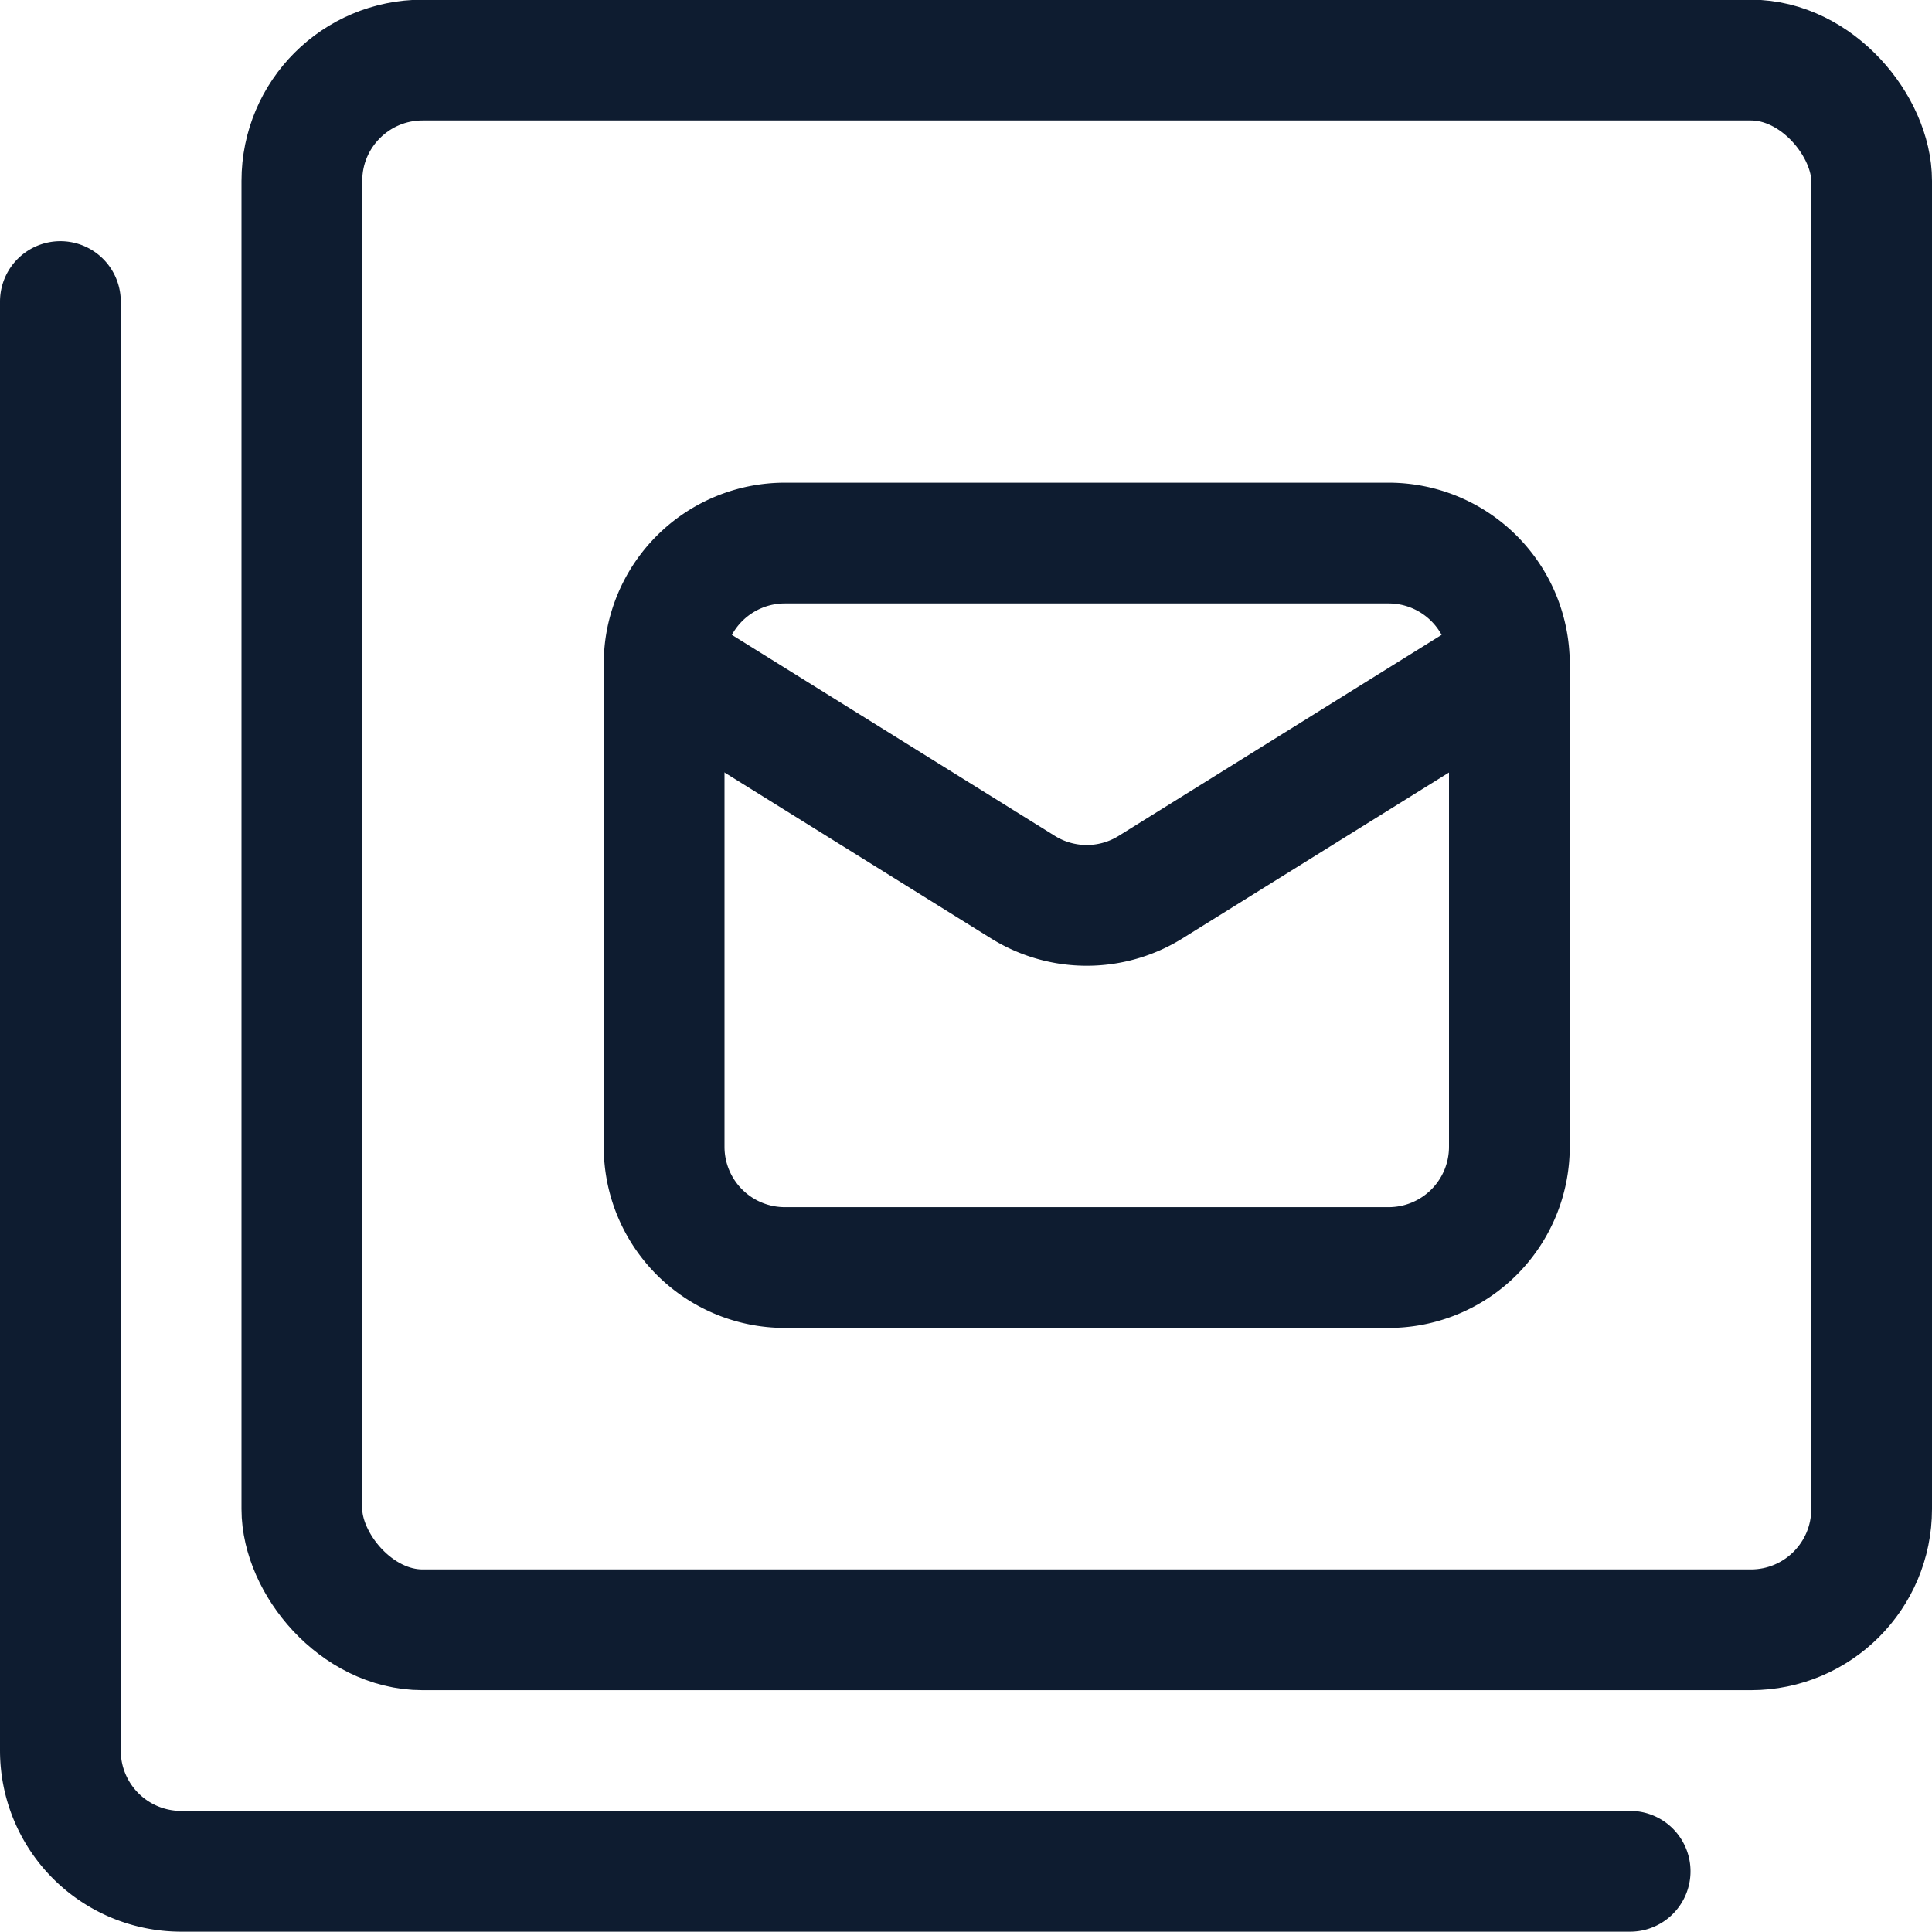
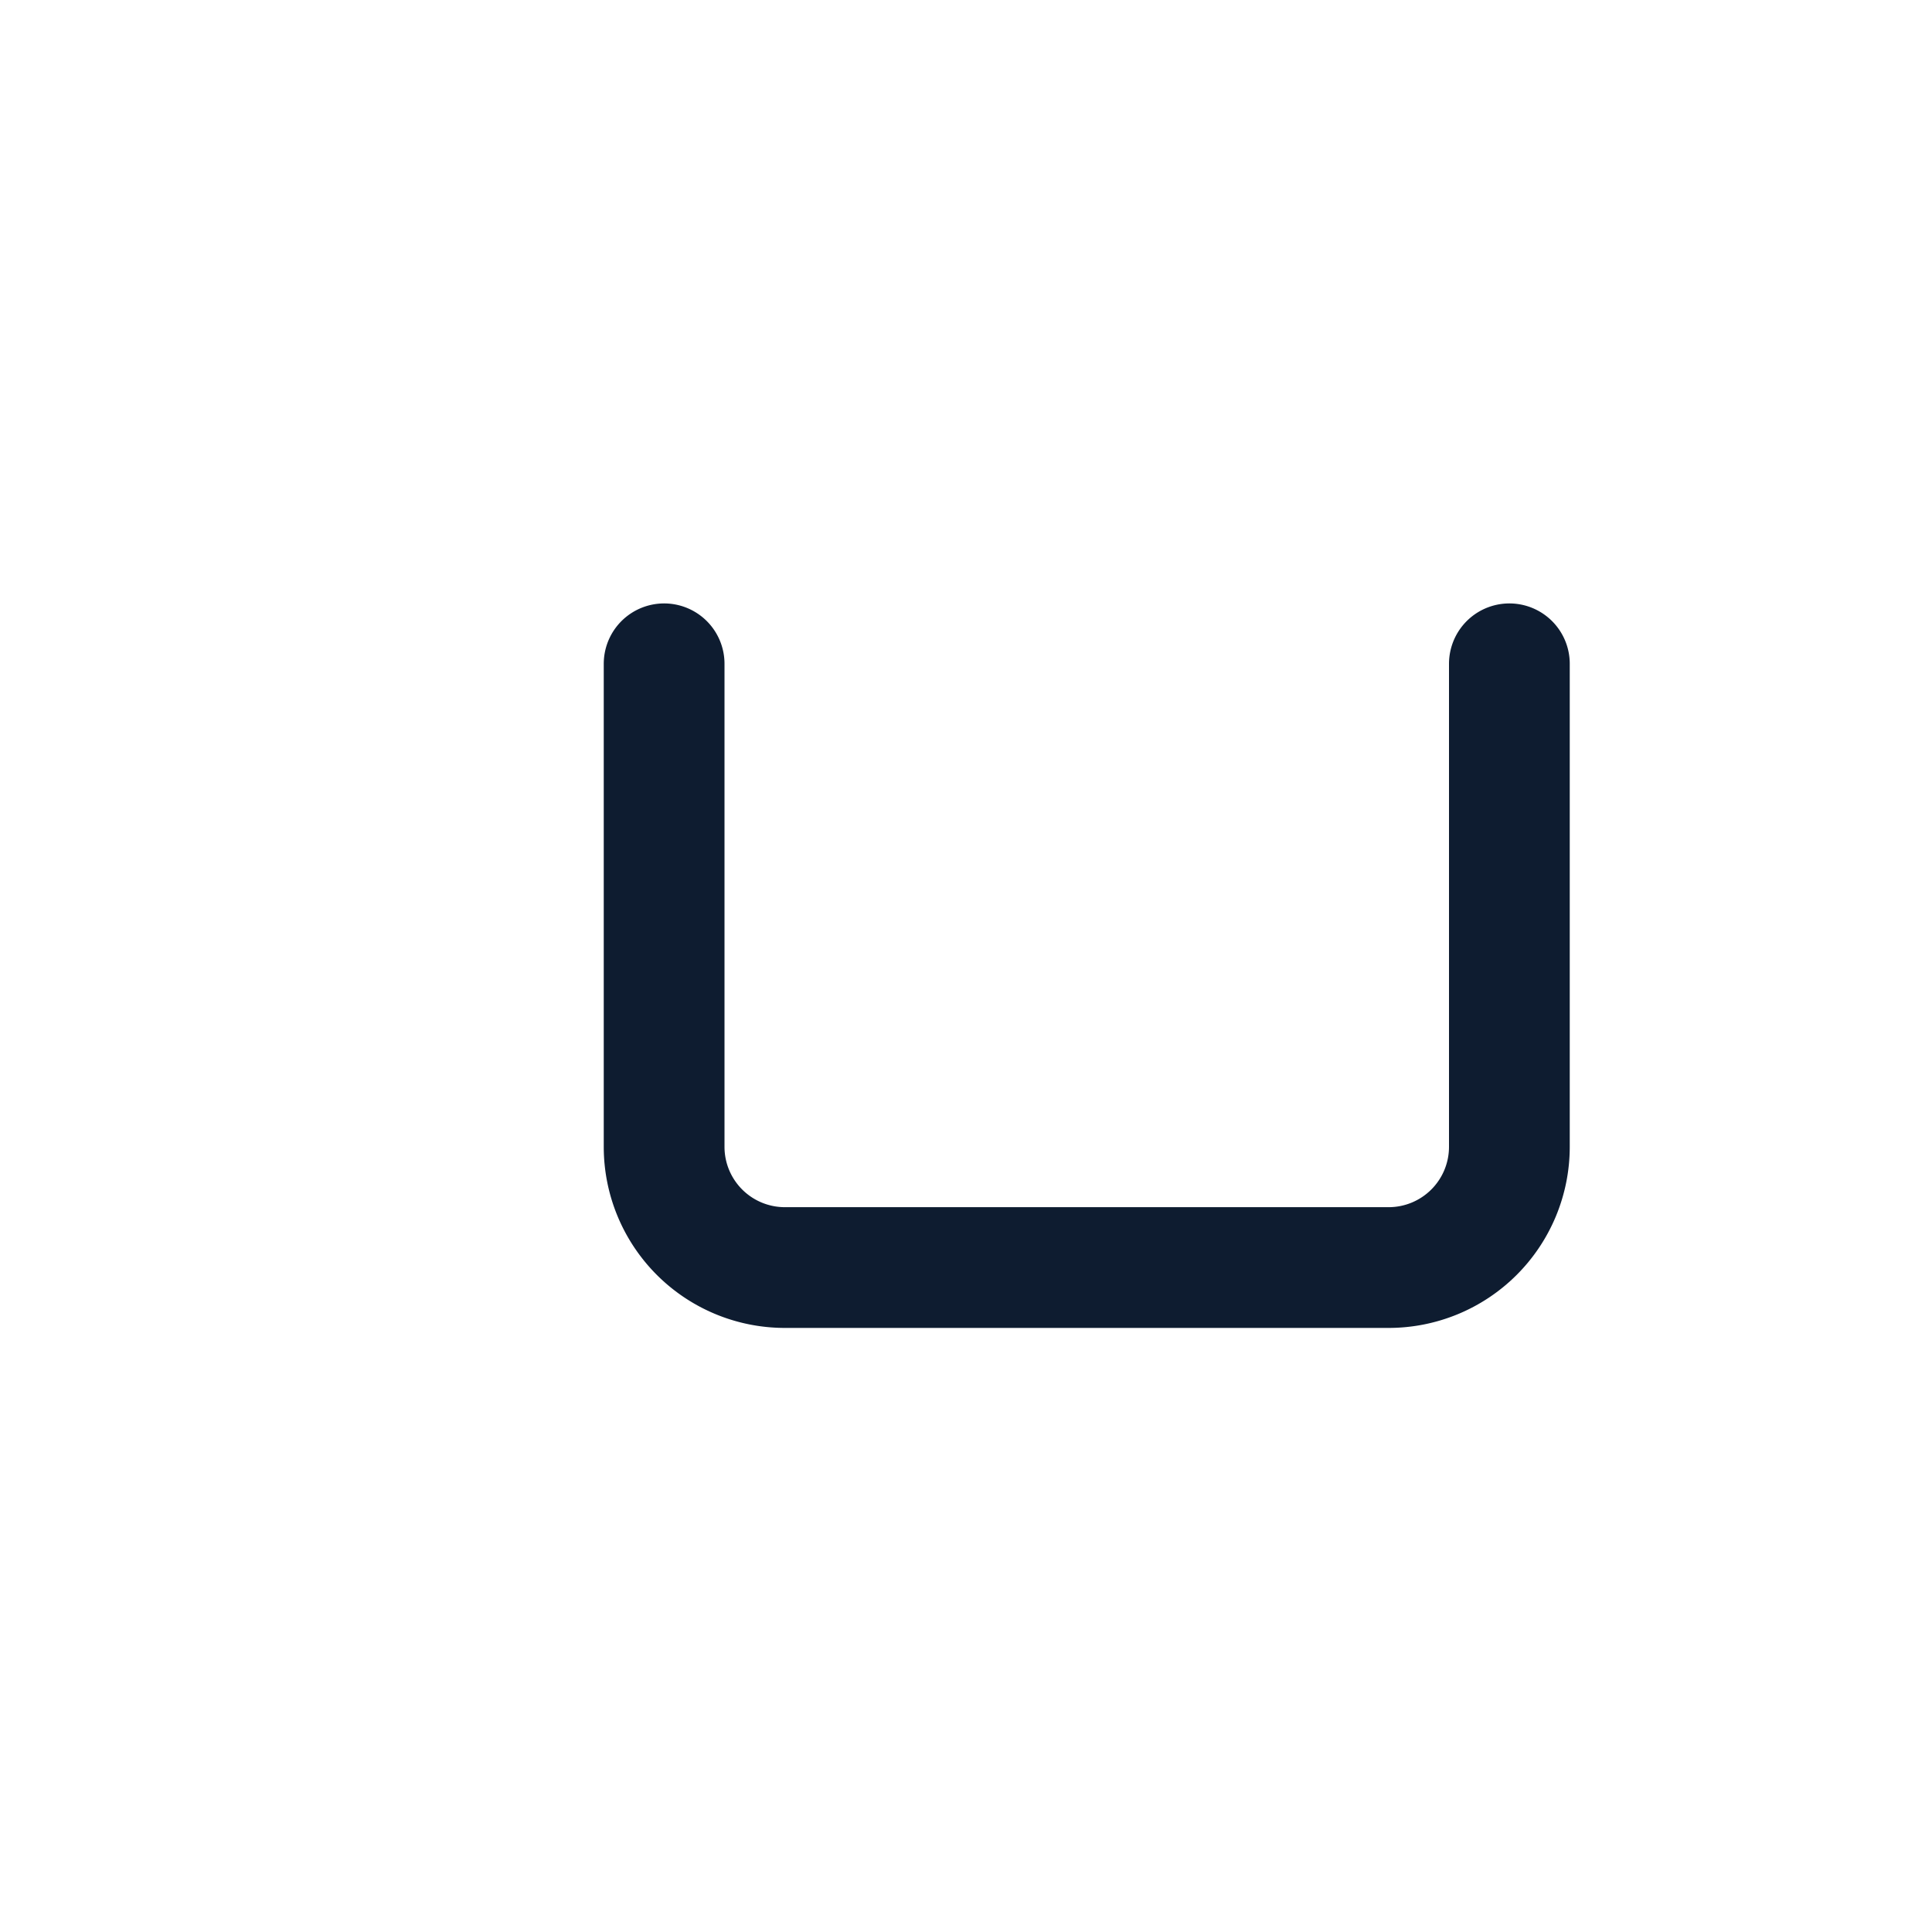
<svg xmlns="http://www.w3.org/2000/svg" viewBox="0 0 45 45">
  <g transform="matrix(1.875,0,0,1.875,0,0)">
    <defs>
      <style>.a{fill:none;stroke:#0e1c30;stroke-linecap:round;stroke-linejoin:round;stroke-width:1.5px;}</style>
    </defs>
    <title>paginate-filter-mail</title>
-     <rect class="a" x="3.75" y="0.746" width="19.5" height="19.5" rx="1.5" ry="1.5" />
-     <path class="a" d="M20.25,23.246h-18a1.5,1.5,0,0,1-1.5-1.5v-18" />
    <path class="a" d="M18.75,8.246v6a1.5,1.5,0,0,1-1.5,1.5H9.75a1.5,1.5,0,0,1-1.5-1.5v-6" />
-     <path class="a" d="M18.75,8.246a1.5,1.5,0,0,0-1.5-1.5H9.75a1.5,1.5,0,0,0-1.5,1.5l4.455,2.773a1.5,1.5,0,0,0,1.59,0Z" />
  </g>
</svg>